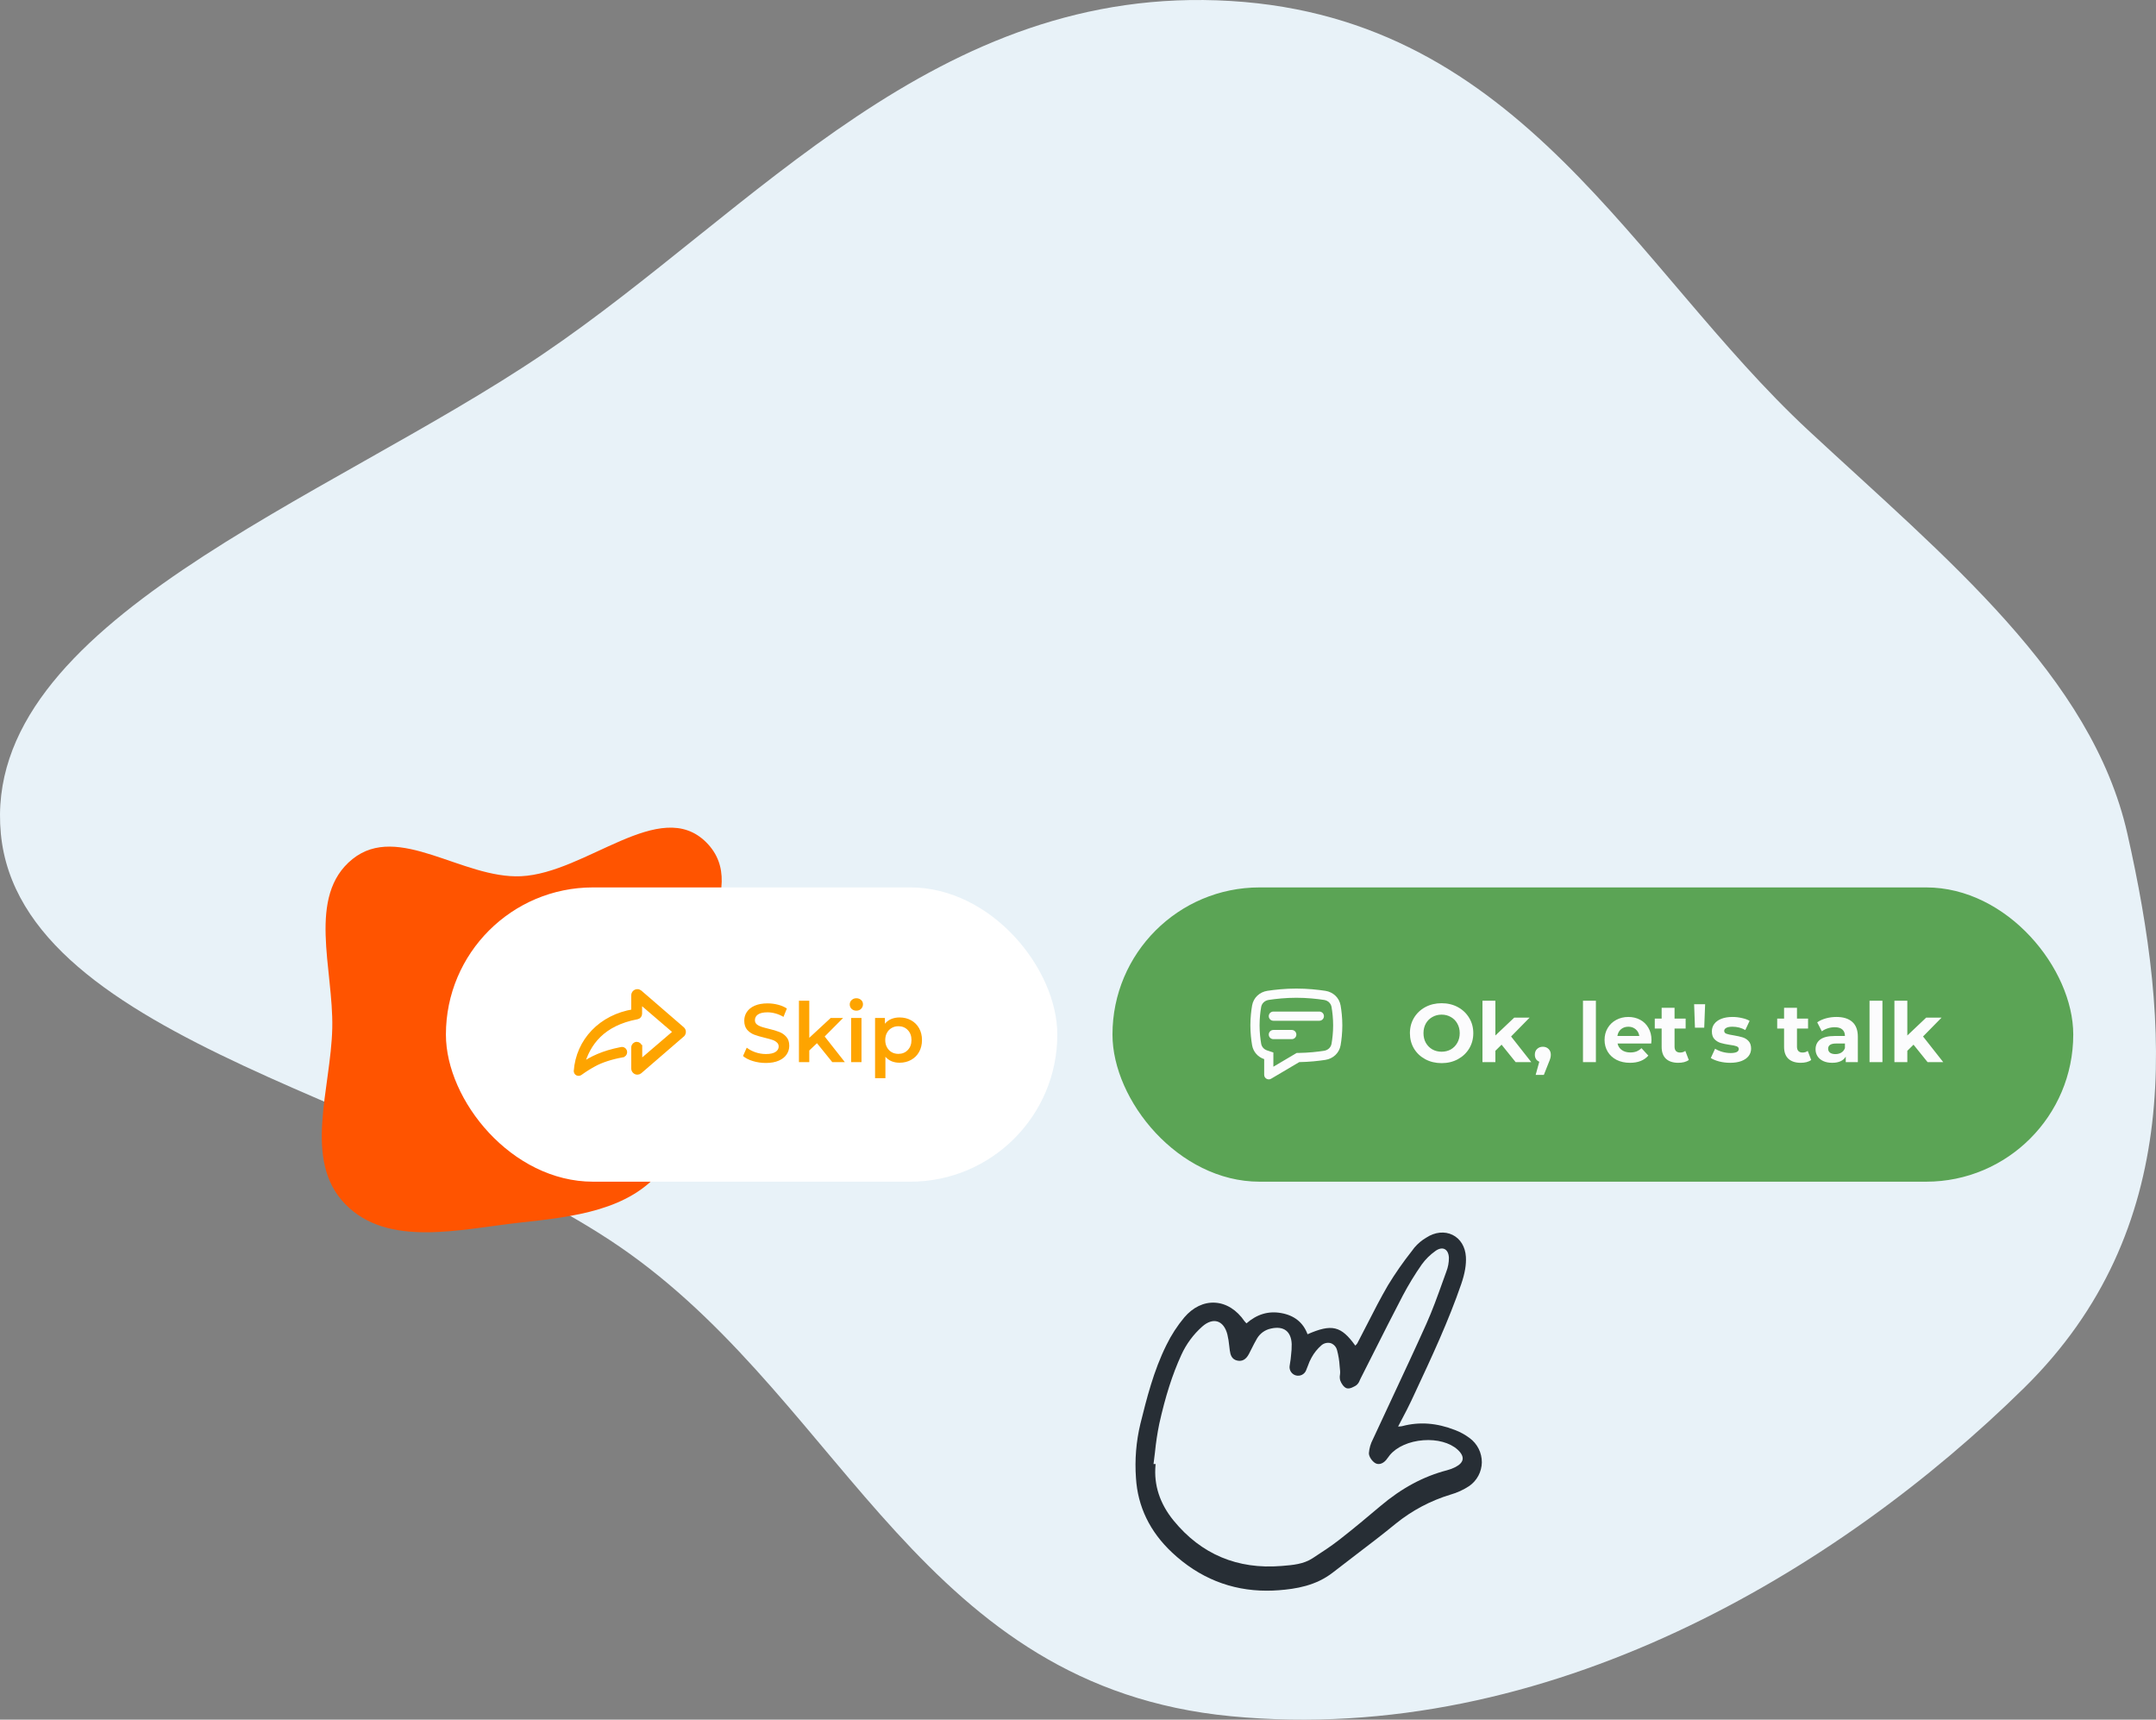
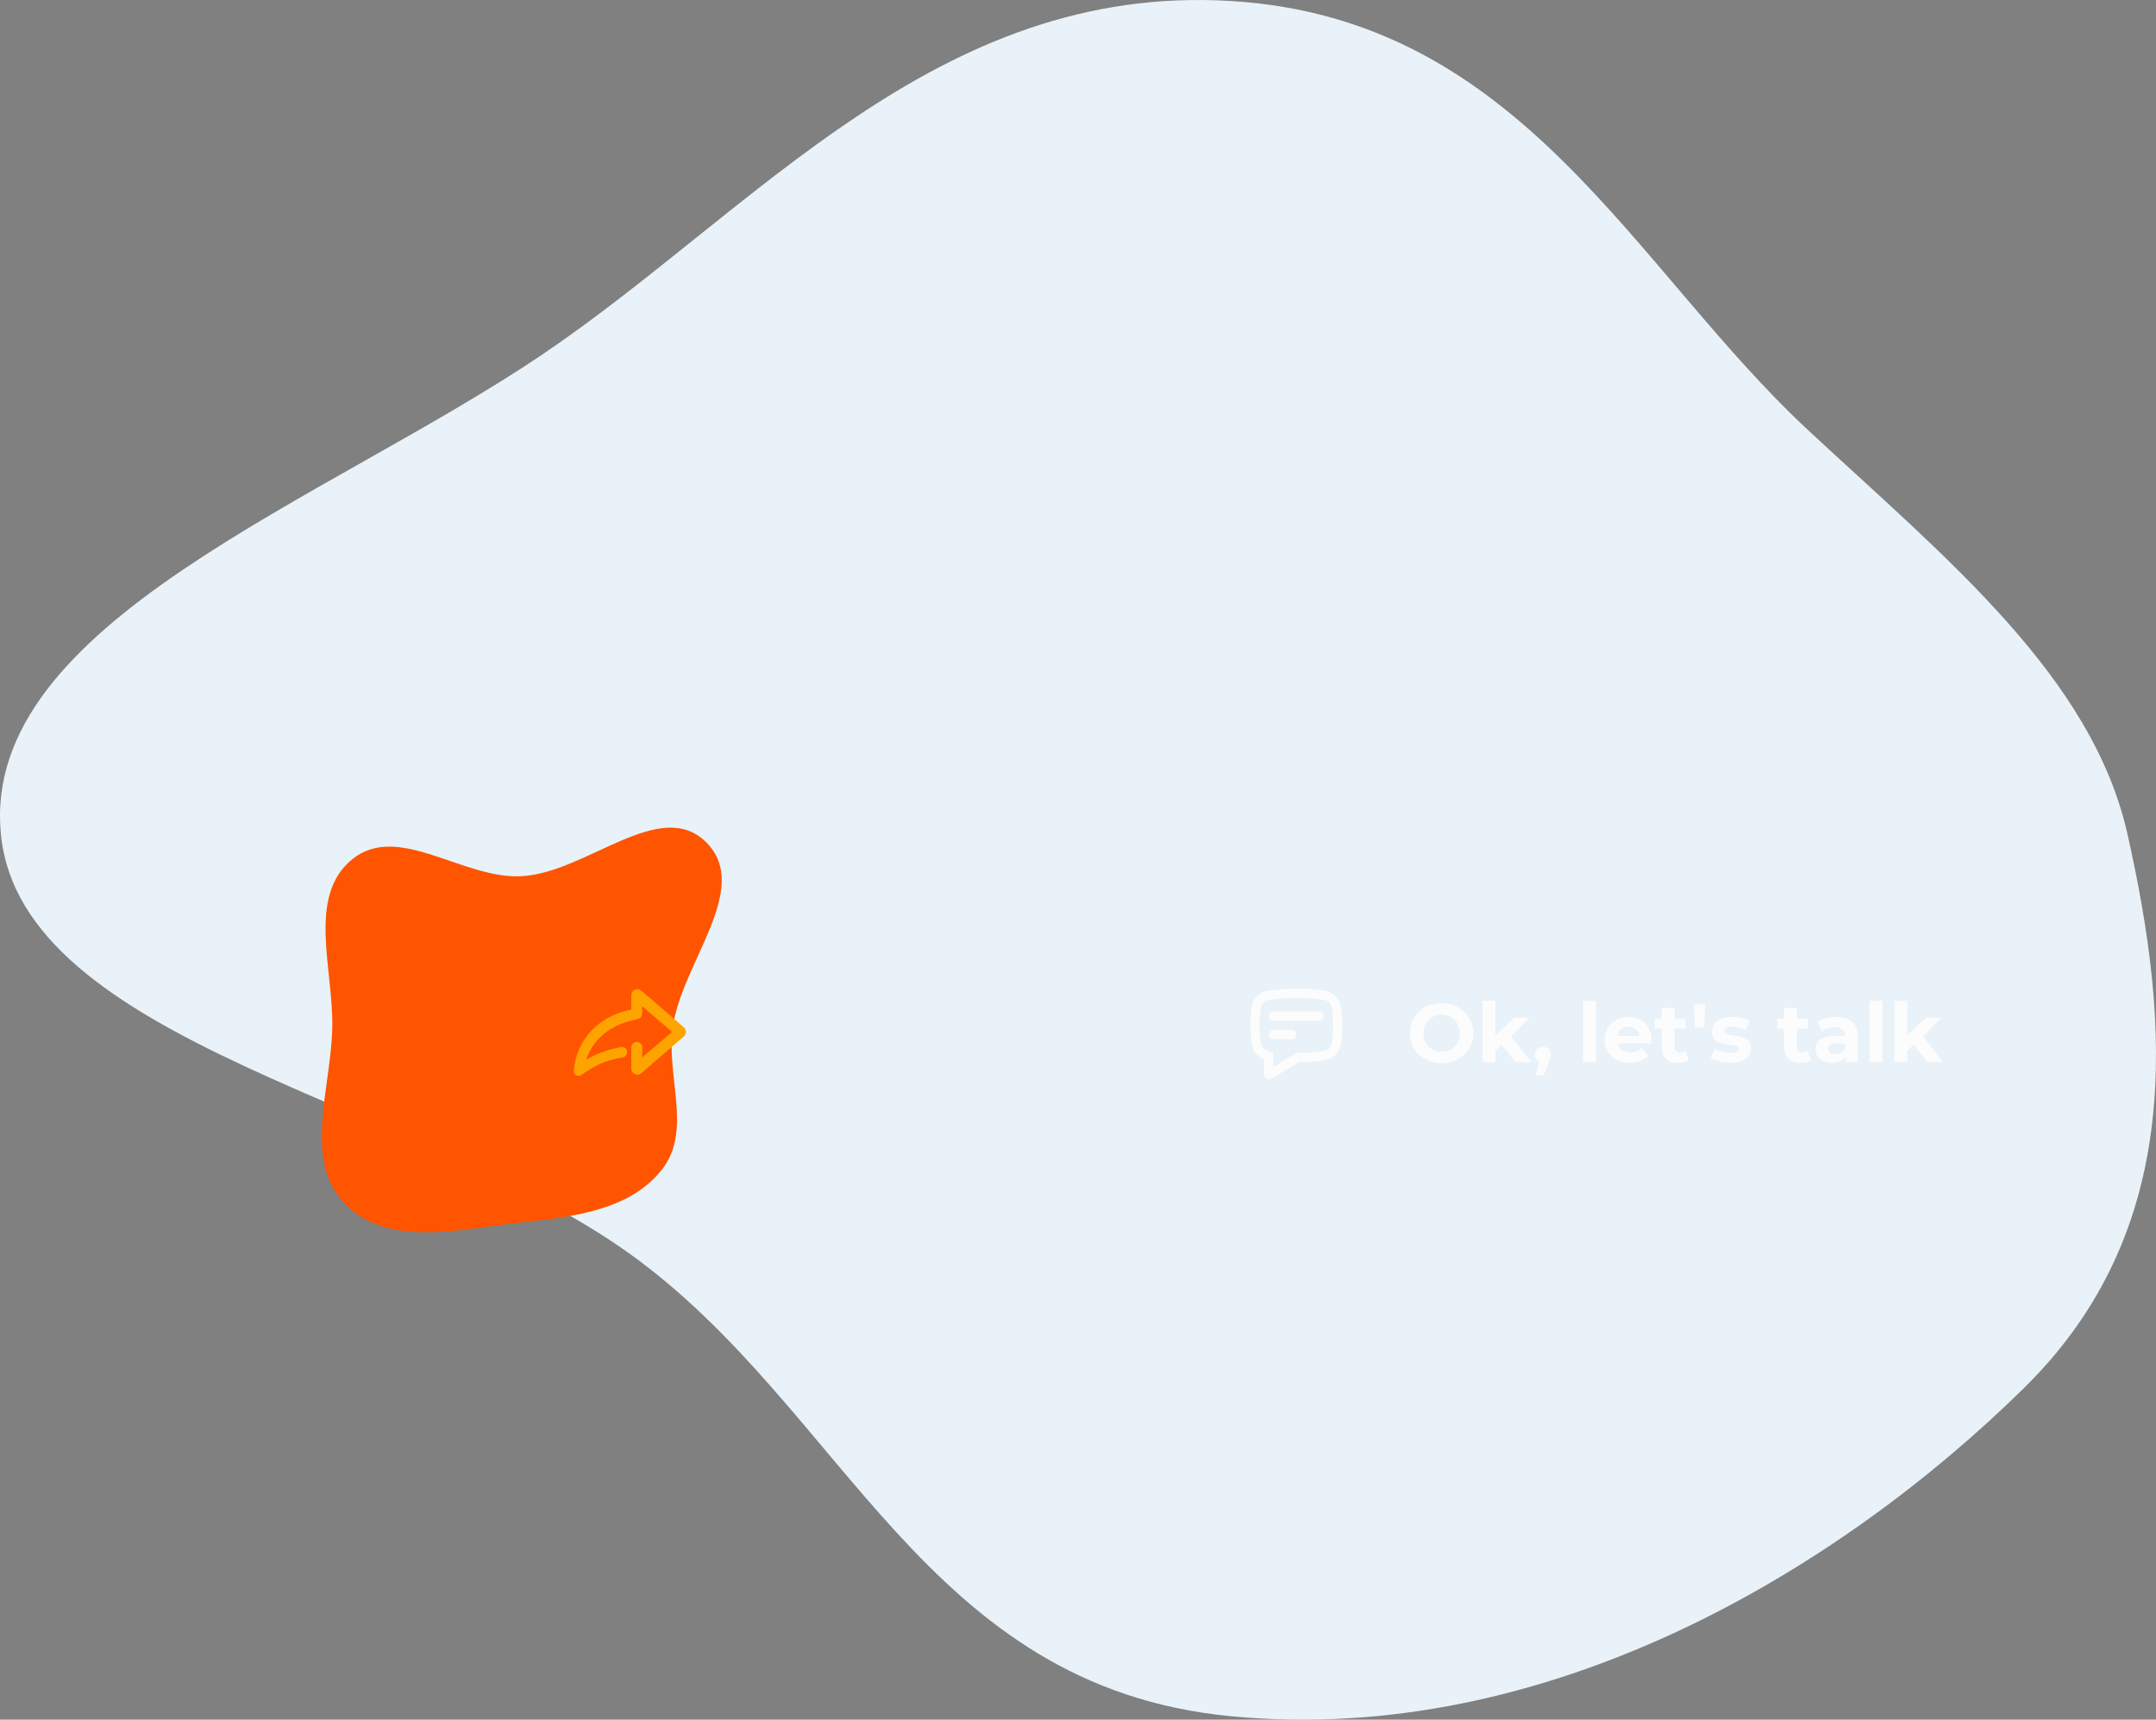
<svg xmlns="http://www.w3.org/2000/svg" width="469" height="374" viewBox="0 0 469 374" fill="none">
  <rect x="0" y="0" width="469" height="374" fill="#808080" stroke="none" />
  <path fill-rule="evenodd" clip-rule="evenodd" d="M267.747 0.216C331.107 4.056 355.175 58.126 393.392 93.617C423.278 121.371 455.043 147.033 462.776 181.334C472.154 222.925 475.232 267.484 440.336 301.824C400.107 341.411 336.621 379.875 267.747 373.252C200.94 366.827 183.983 306.387 136.947 272.649C91.209 239.842 4.558 227.013 0.185 181.334C-4.217 135.35 70.819 109.019 118.211 76.938C164.378 45.687 203.682 -3.667 267.747 0.216Z" fill="#E8F2F8" />
-   <path d="M319.689 312.755C318.723 312.034 317.662 311.448 316.536 311.016C312.517 309.452 308.758 309.173 305.043 310.161C304.814 310.211 304.581 310.237 304.348 310.239L304.131 310.251C304.425 309.684 304.713 309.136 304.995 308.601C305.71 307.245 306.385 305.965 306.996 304.655L307.886 302.75C311.429 295.167 315.093 287.325 317.867 279.259C318.657 276.96 318.988 275.018 318.88 273.321C318.741 271.156 317.693 269.429 316.004 268.583C314.287 267.724 312.153 267.936 310.292 269.15C309.305 269.724 308.422 270.462 307.684 271.332L307.096 272.108C305.225 274.476 303.499 276.954 301.927 279.53C300.303 282.318 298.81 285.24 297.367 288.067C296.672 289.426 295.977 290.786 295.266 292.136C295.16 292.305 295.03 292.458 294.879 292.589C294.859 292.609 294.838 292.628 294.818 292.648C291.732 288.348 289.709 287.873 284.433 290.178C283.489 287.627 281.56 286.078 278.699 285.571C275.923 285.078 273.451 285.811 271.149 287.808C271.102 287.759 271.058 287.716 271.019 287.676C270.914 287.579 270.818 287.473 270.732 287.359C269.042 284.883 266.747 283.445 264.27 283.311C261.852 283.184 259.501 284.317 257.633 286.507C256.099 288.341 254.793 290.353 253.744 292.501C250.947 298.104 249.422 304.234 248.076 309.641C247.148 313.496 246.822 317.472 247.109 321.427C247.489 327.656 250.124 333.105 254.939 337.628C260.83 343.159 267.76 345.953 275.572 345.953C276.419 345.953 277.277 345.92 278.145 345.854C281.901 345.568 286.242 344.886 289.951 341.988C291.632 340.673 293.36 339.357 295.03 338.084C297.89 335.905 300.847 333.654 303.673 331.332C307.182 328.5 311.203 326.37 315.518 325.059C316.965 324.651 318.342 324.021 319.598 323.194C320.43 322.616 321.113 321.848 321.591 320.955C322.069 320.061 322.33 319.067 322.349 318.054C322.357 317.023 322.119 316.006 321.657 315.085C321.194 314.164 320.52 313.365 319.689 312.755ZM250.93 318.402C251.044 317.552 251.144 316.698 251.243 315.845C251.449 313.773 251.761 311.712 252.177 309.671C253.514 303.664 255.039 298.899 256.977 294.673C258.043 292.324 259.59 290.225 261.519 288.511C262.661 287.499 263.837 287.109 264.833 287.412C265.838 287.719 266.606 288.715 266.994 290.215C267.188 291.046 267.325 291.89 267.403 292.741C267.44 293.064 267.477 293.387 267.521 293.709C267.648 294.648 267.939 295.644 269.143 295.906C270.221 296.14 271.055 295.665 271.688 294.454C271.883 294.081 272.073 293.704 272.262 293.325C272.631 292.589 273.013 291.829 273.435 291.115C273.76 290.56 274.198 290.081 274.721 289.706C275.243 289.332 275.839 289.072 276.468 288.943C277.835 288.625 278.968 288.769 279.745 289.364C280.505 289.945 280.934 290.966 280.985 292.318C280.995 293.146 280.947 293.973 280.841 294.794C280.812 295.068 280.783 295.341 280.758 295.615C280.737 295.847 280.694 296.076 280.649 296.319C280.591 296.596 280.55 296.875 280.526 297.157C280.485 297.598 280.602 298.04 280.856 298.402C281.11 298.765 281.485 299.026 281.914 299.138C282.343 299.25 282.797 299.206 283.197 299.013C283.596 298.821 283.913 298.493 284.093 298.088C284.249 297.737 284.386 297.371 284.518 297.017C284.724 296.405 284.987 295.814 285.304 295.252C285.854 294.242 286.581 293.339 287.449 292.585C287.723 292.346 288.053 292.179 288.407 292.098C288.761 292.016 289.13 292.023 289.482 292.118C289.817 292.239 290.116 292.441 290.355 292.706C290.594 292.97 290.764 293.29 290.85 293.635C291.161 294.781 291.351 295.955 291.418 297.14C291.45 297.488 291.481 297.832 291.519 298.175C291.536 298.443 291.526 298.713 291.488 298.979C291.414 299.386 291.43 299.804 291.536 300.204C291.781 300.903 292.33 301.739 292.96 301.926C293.591 302.113 294.451 301.662 295.068 301.253C295.402 300.973 295.652 300.606 295.791 300.193C295.843 300.079 295.894 299.966 295.948 299.859C296.898 297.989 297.844 296.117 298.787 294.243C300.848 290.154 302.98 285.925 305.137 281.798C306.381 279.442 307.769 277.166 309.294 274.983C310.109 273.863 311.101 272.884 312.232 272.083C312.96 271.545 313.694 271.391 314.246 271.659C314.813 271.934 315.155 272.631 315.184 273.57C315.187 274.581 315.001 275.582 314.637 276.524C314.355 277.297 314.076 278.071 313.799 278.846C312.716 281.865 311.596 284.986 310.266 287.948C307.877 293.265 305.366 298.633 302.937 303.825C301.504 306.887 300.077 309.95 298.654 313.016C298.156 313.955 297.858 314.988 297.779 316.048C297.773 316.791 298.434 317.712 299.05 318.139C299.789 318.65 300.756 318.414 301.517 317.539C301.681 317.35 301.826 317.148 301.965 316.951C302.082 316.787 302.199 316.623 302.326 316.469C303.817 314.669 306.549 313.457 309.636 313.229C312.621 313.008 315.39 313.762 317.045 315.247C317.864 315.985 318.254 316.711 318.174 317.352C318.093 317.994 317.566 318.565 316.61 319.061C316.03 319.36 315.418 319.594 314.786 319.756C309.655 321.087 304.915 323.632 300.298 327.536C297.502 329.9 294.482 332.426 291.343 334.876C289.504 336.31 287.504 337.611 285.569 338.867L285.497 338.913C283.532 340.189 281.204 340.378 278.952 340.56L278.741 340.577C269.186 341.354 261.298 338.035 255.307 330.713C252.299 327.036 250.972 322.977 251.362 318.646L251.384 318.405L250.93 318.402Z" fill="#272E35" />
  <path fill-rule="evenodd" clip-rule="evenodd" d="M113.341 190.566C127.519 189.896 143.592 173.158 153.635 183.2C163.677 193.24 148.226 209.465 146.326 223.546C144.898 234.133 150.609 245.868 144.046 254.29C137.051 263.265 124.644 264.632 113.341 265.872C100.09 267.326 84.369 271.431 75.08 261.857C65.818 252.309 71.997 236.854 72.28 223.546C72.553 210.737 66.697 194.852 76.678 186.836C86.639 178.835 100.586 191.168 113.341 190.566Z" fill="#FF5400" />
-   <rect x="97" y="193" width="133" height="64" rx="32" fill="white" />
  <path d="M148.703 224.418C148.703 224.175 148.597 223.957 148.432 223.804L139.198 215.828C139.051 215.703 138.863 215.625 138.656 215.625C138.193 215.625 137.818 215.999 137.818 216.462V219.992C130.759 221.132 125.789 226.321 125.305 232.982C125.328 233.265 125.559 233.489 125.847 233.489C125.958 233.489 126.062 233.455 126.149 233.398C126.151 233.397 126.149 233.403 126.151 233.403C127.37 232.537 128.424 231.892 129.247 231.457C130.746 230.632 132.867 229.927 135.302 229.476V229.472C135.65 229.472 135.932 229.184 135.932 228.828C135.932 228.472 135.65 228.184 135.302 228.184C135.221 228.184 135.144 228.199 135.073 228.228C131.173 228.992 128.605 230.236 126.59 231.678C127.891 226.894 131.086 222.594 138.594 221.179C138.925 221.125 139.18 220.83 139.18 220.473C139.18 220.464 139.18 220.454 139.179 220.445V220.444V217.753L146.956 224.422L139.264 231.004H139.207V227.756H139.206C139.184 227.381 138.882 227.084 138.513 227.084C138.13 227.084 137.818 227.404 137.818 227.8V229.115V230.878V232.386C137.818 232.849 138.192 233.223 138.655 233.223C138.853 233.223 139.03 233.149 139.174 233.034L148.411 225.058C148.411 225.057 148.408 225.056 148.41 225.055C148.589 224.902 148.703 224.673 148.703 224.418Z" fill="#FEA400" stroke="#FEA400" />
-   <path d="M166.598 231.18C165.626 231.18 164.684 231.042 163.772 230.766C162.872 230.49 162.158 230.124 161.63 229.668L162.44 227.85C162.956 228.258 163.586 228.594 164.33 228.858C165.086 229.11 165.842 229.236 166.598 229.236C167.534 229.236 168.23 229.086 168.686 228.786C169.154 228.486 169.388 228.09 169.388 227.598C169.388 227.238 169.256 226.944 168.992 226.716C168.74 226.476 168.416 226.29 168.02 226.158C167.624 226.026 167.084 225.876 166.4 225.708C165.44 225.48 164.66 225.252 164.06 225.024C163.472 224.796 162.962 224.442 162.53 223.962C162.11 223.47 161.9 222.81 161.9 221.982C161.9 221.286 162.086 220.656 162.458 220.092C162.842 219.516 163.412 219.06 164.168 218.724C164.936 218.388 165.872 218.22 166.976 218.22C167.744 218.22 168.5 218.316 169.244 218.508C169.988 218.7 170.63 218.976 171.17 219.336L170.432 221.154C169.88 220.83 169.304 220.584 168.704 220.416C168.104 220.248 167.522 220.164 166.958 220.164C166.034 220.164 165.344 220.32 164.888 220.632C164.444 220.944 164.222 221.358 164.222 221.874C164.222 222.234 164.348 222.528 164.6 222.756C164.864 222.984 165.194 223.164 165.59 223.296C165.986 223.428 166.526 223.578 167.21 223.746C168.146 223.962 168.914 224.19 169.514 224.43C170.114 224.658 170.624 225.012 171.044 225.492C171.476 225.972 171.692 226.62 171.692 227.436C171.692 228.132 171.5 228.762 171.116 229.326C170.744 229.89 170.174 230.34 169.406 230.676C168.638 231.012 167.702 231.18 166.598 231.18ZM177.72 226.878L176.046 228.462V231H173.796V217.644H176.046V225.708L180.708 221.388H183.408L179.394 225.42L183.786 231H181.05L177.72 226.878ZM185.152 221.388H187.402V231H185.152V221.388ZM186.286 219.804C185.878 219.804 185.536 219.678 185.26 219.426C184.984 219.162 184.846 218.838 184.846 218.454C184.846 218.07 184.984 217.752 185.26 217.5C185.536 217.236 185.878 217.104 186.286 217.104C186.694 217.104 187.036 217.23 187.312 217.482C187.588 217.722 187.726 218.028 187.726 218.4C187.726 218.796 187.588 219.132 187.312 219.408C187.048 219.672 186.706 219.804 186.286 219.804ZM195.683 221.28C196.619 221.28 197.453 221.484 198.185 221.892C198.929 222.3 199.511 222.876 199.931 223.62C200.351 224.364 200.561 225.222 200.561 226.194C200.561 227.166 200.351 228.03 199.931 228.786C199.511 229.53 198.929 230.106 198.185 230.514C197.453 230.922 196.619 231.126 195.683 231.126C194.387 231.126 193.361 230.694 192.605 229.83V234.492H190.355V221.388H192.497V222.648C192.869 222.192 193.325 221.85 193.865 221.622C194.417 221.394 195.023 221.28 195.683 221.28ZM195.431 229.2C196.259 229.2 196.937 228.924 197.465 228.372C198.005 227.82 198.275 227.094 198.275 226.194C198.275 225.294 198.005 224.568 197.465 224.016C196.937 223.464 196.259 223.188 195.431 223.188C194.891 223.188 194.405 223.314 193.973 223.566C193.541 223.806 193.199 224.154 192.947 224.61C192.695 225.066 192.569 225.594 192.569 226.194C192.569 226.794 192.695 227.322 192.947 227.778C193.199 228.234 193.541 228.588 193.973 228.84C194.405 229.08 194.891 229.2 195.431 229.2Z" fill="#FEA400" />
-   <rect x="242" y="193" width="209" height="64" rx="32" fill="#5BA455" />
  <path fill-rule="evenodd" clip-rule="evenodd" d="M277 228.901V231.995L282.062 229.004L282.591 228.995C284.695 228.961 286.589 228.749 288.004 228.533C288.898 228.397 289.519 227.774 289.654 226.991C289.841 225.905 290 224.529 290 223C290 221.471 289.841 220.095 289.654 219.009C289.519 218.226 288.898 217.603 288.004 217.467C286.456 217.231 284.338 217 282 217C279.662 217 277.544 217.231 275.996 217.467C275.102 217.603 274.481 218.226 274.346 219.009C274.159 220.095 274 221.471 274 223C274 224.529 274.159 225.905 274.346 226.991C274.464 227.671 274.939 228.216 275.631 228.446L277 228.901ZM272.375 218.67C272.666 216.985 274.005 215.746 275.695 215.489C277.314 215.243 279.536 215 282 215C284.464 215 286.686 215.243 288.305 215.489C289.995 215.746 291.334 216.985 291.625 218.67C291.827 219.844 292 221.335 292 223C292 224.665 291.827 226.156 291.625 227.33C291.334 229.015 289.995 230.254 288.305 230.511C286.824 230.736 284.838 230.959 282.624 230.995L276.509 234.608C275.842 235.002 275 234.522 275 233.748V230.344C273.647 229.894 272.625 228.777 272.375 227.33C272.173 226.156 272 224.665 272 223C272 221.335 272.173 219.844 272.375 218.67Z" fill="#FCFCFD" />
-   <path fill-rule="evenodd" clip-rule="evenodd" d="M277 220C276.448 220 276 220.448 276 221C276 221.552 276.448 222 277 222H287C287.552 222 288 221.552 288 221C288 220.448 287.552 220 287 220H277ZM277 224C276.448 224 276 224.448 276 225C276 225.552 276.448 226 277 226H281C281.552 226 282 225.552 282 225C282 224.448 281.552 224 281 224H277Z" fill="#FCFCFD" />
+   <path fill-rule="evenodd" clip-rule="evenodd" d="M277 220C276.448 220 276 220.448 276 221C276 221.552 276.448 222 277 222H287C287.552 222 288 221.552 288 221C288 220.448 287.552 220 287 220ZM277 224C276.448 224 276 224.448 276 225C276 225.552 276.448 226 277 226H281C281.552 226 282 225.552 282 225C282 224.448 281.552 224 281 224H277Z" fill="#FCFCFD" />
  <path d="M313.596 231.216C312.288 231.216 311.106 230.934 310.05 230.37C309.006 229.806 308.184 229.032 307.584 228.048C306.996 227.052 306.702 225.936 306.702 224.7C306.702 223.464 306.996 222.354 307.584 221.37C308.184 220.374 309.006 219.594 310.05 219.03C311.106 218.466 312.288 218.184 313.596 218.184C314.904 218.184 316.08 218.466 317.124 219.03C318.168 219.594 318.99 220.374 319.59 221.37C320.19 222.354 320.49 223.464 320.49 224.7C320.49 225.936 320.19 227.052 319.59 228.048C318.99 229.032 318.168 229.806 317.124 230.37C316.08 230.934 314.904 231.216 313.596 231.216ZM313.596 228.732C314.34 228.732 315.012 228.564 315.612 228.228C316.212 227.88 316.68 227.4 317.016 226.788C317.364 226.176 317.538 225.48 317.538 224.7C317.538 223.92 317.364 223.224 317.016 222.612C316.68 222 316.212 221.526 315.612 221.19C315.012 220.842 314.34 220.668 313.596 220.668C312.852 220.668 312.18 220.842 311.58 221.19C310.98 221.526 310.506 222 310.158 222.612C309.822 223.224 309.654 223.92 309.654 224.7C309.654 225.48 309.822 226.176 310.158 226.788C310.506 227.4 310.98 227.88 311.58 228.228C312.18 228.564 312.852 228.732 313.596 228.732ZM326.642 227.202L325.292 228.534V231H322.484V217.644H325.292V225.204L329.396 221.316H332.744L328.712 225.42L333.104 231H329.702L326.642 227.202ZM335.622 227.652C336.126 227.652 336.54 227.814 336.864 228.138C337.188 228.45 337.35 228.864 337.35 229.38C337.35 229.62 337.32 229.86 337.26 230.1C337.2 230.34 337.068 230.7 336.864 231.18L335.838 233.772H334.056L334.848 230.91C334.548 230.79 334.308 230.598 334.128 230.334C333.96 230.058 333.876 229.74 333.876 229.38C333.876 228.864 334.038 228.45 334.362 228.138C334.698 227.814 335.118 227.652 335.622 227.652ZM344.351 217.644H347.159V231H344.351V217.644ZM359.251 226.194C359.251 226.23 359.233 226.482 359.197 226.95H351.871C352.003 227.55 352.315 228.024 352.807 228.372C353.299 228.72 353.911 228.894 354.643 228.894C355.147 228.894 355.591 228.822 355.975 228.678C356.371 228.522 356.737 228.282 357.073 227.958L358.567 229.578C357.655 230.622 356.323 231.144 354.571 231.144C353.479 231.144 352.513 230.934 351.673 230.514C350.833 230.082 350.185 229.488 349.729 228.732C349.273 227.976 349.045 227.118 349.045 226.158C349.045 225.21 349.267 224.358 349.711 223.602C350.167 222.834 350.785 222.24 351.565 221.82C352.357 221.388 353.239 221.172 354.211 221.172C355.159 221.172 356.017 221.376 356.785 221.784C357.553 222.192 358.153 222.78 358.585 223.548C359.029 224.304 359.251 225.186 359.251 226.194ZM354.229 223.296C353.593 223.296 353.059 223.476 352.627 223.836C352.195 224.196 351.931 224.688 351.835 225.312H356.605C356.509 224.7 356.245 224.214 355.813 223.854C355.381 223.482 354.853 223.296 354.229 223.296ZM367.366 230.532C367.09 230.736 366.748 230.892 366.34 231C365.944 231.096 365.524 231.144 365.08 231.144C363.928 231.144 363.034 230.85 362.398 230.262C361.774 229.674 361.462 228.81 361.462 227.67V223.692H359.968V221.532H361.462V219.174H364.27V221.532H366.682V223.692H364.27V227.634C364.27 228.042 364.372 228.36 364.576 228.588C364.792 228.804 365.092 228.912 365.476 228.912C365.92 228.912 366.298 228.792 366.61 228.552L367.366 230.532ZM368.528 218.4H370.922L370.724 223.512H368.708L368.528 218.4ZM376.349 231.144C375.545 231.144 374.759 231.048 373.991 230.856C373.223 230.652 372.611 230.4 372.155 230.1L373.091 228.084C373.523 228.36 374.045 228.588 374.657 228.768C375.269 228.936 375.869 229.02 376.457 229.02C377.645 229.02 378.239 228.726 378.239 228.138C378.239 227.862 378.077 227.664 377.753 227.544C377.429 227.424 376.931 227.322 376.259 227.238C375.467 227.118 374.813 226.98 374.297 226.824C373.781 226.668 373.331 226.392 372.947 225.996C372.575 225.6 372.389 225.036 372.389 224.304C372.389 223.692 372.563 223.152 372.911 222.684C373.271 222.204 373.787 221.832 374.459 221.568C375.143 221.304 375.947 221.172 376.871 221.172C377.555 221.172 378.233 221.25 378.905 221.406C379.589 221.55 380.153 221.754 380.597 222.018L379.661 224.016C378.809 223.536 377.879 223.296 376.871 223.296C376.271 223.296 375.821 223.38 375.521 223.548C375.221 223.716 375.071 223.932 375.071 224.196C375.071 224.496 375.233 224.706 375.557 224.826C375.881 224.946 376.397 225.06 377.105 225.168C377.897 225.3 378.545 225.444 379.049 225.6C379.553 225.744 379.991 226.014 380.363 226.41C380.735 226.806 380.921 227.358 380.921 228.066C380.921 228.666 380.741 229.2 380.381 229.668C380.021 230.136 379.493 230.502 378.797 230.766C378.113 231.018 377.297 231.144 376.349 231.144ZM393.997 230.532C393.721 230.736 393.379 230.892 392.971 231C392.575 231.096 392.155 231.144 391.711 231.144C390.559 231.144 389.665 230.85 389.029 230.262C388.405 229.674 388.093 228.81 388.093 227.67V223.692H386.599V221.532H388.093V219.174H390.901V221.532H393.313V223.692H390.901V227.634C390.901 228.042 391.003 228.36 391.207 228.588C391.423 228.804 391.723 228.912 392.107 228.912C392.551 228.912 392.929 228.792 393.241 228.552L393.997 230.532ZM399.479 221.172C400.979 221.172 402.131 221.532 402.935 222.252C403.739 222.96 404.141 224.034 404.141 225.474V231H401.513V229.794C400.985 230.694 400.001 231.144 398.561 231.144C397.817 231.144 397.169 231.018 396.617 230.766C396.077 230.514 395.663 230.166 395.375 229.722C395.087 229.278 394.943 228.774 394.943 228.21C394.943 227.31 395.279 226.602 395.951 226.086C396.635 225.57 397.685 225.312 399.101 225.312H401.333C401.333 224.7 401.147 224.232 400.775 223.908C400.403 223.572 399.845 223.404 399.101 223.404C398.585 223.404 398.075 223.488 397.571 223.656C397.079 223.812 396.659 224.028 396.311 224.304L395.303 222.342C395.831 221.97 396.461 221.682 397.193 221.478C397.937 221.274 398.699 221.172 399.479 221.172ZM399.263 229.254C399.743 229.254 400.169 229.146 400.541 228.93C400.913 228.702 401.177 228.372 401.333 227.94V226.95H399.407C398.255 226.95 397.679 227.328 397.679 228.084C397.679 228.444 397.817 228.732 398.093 228.948C398.381 229.152 398.771 229.254 399.263 229.254ZM406.683 217.644H409.491V231H406.683V217.644ZM416.255 227.202L414.905 228.534V231H412.097V217.644H414.905V225.204L419.009 221.316H422.357L418.325 225.42L422.717 231H419.315L416.255 227.202Z" fill="#FCFCFD" />
</svg>